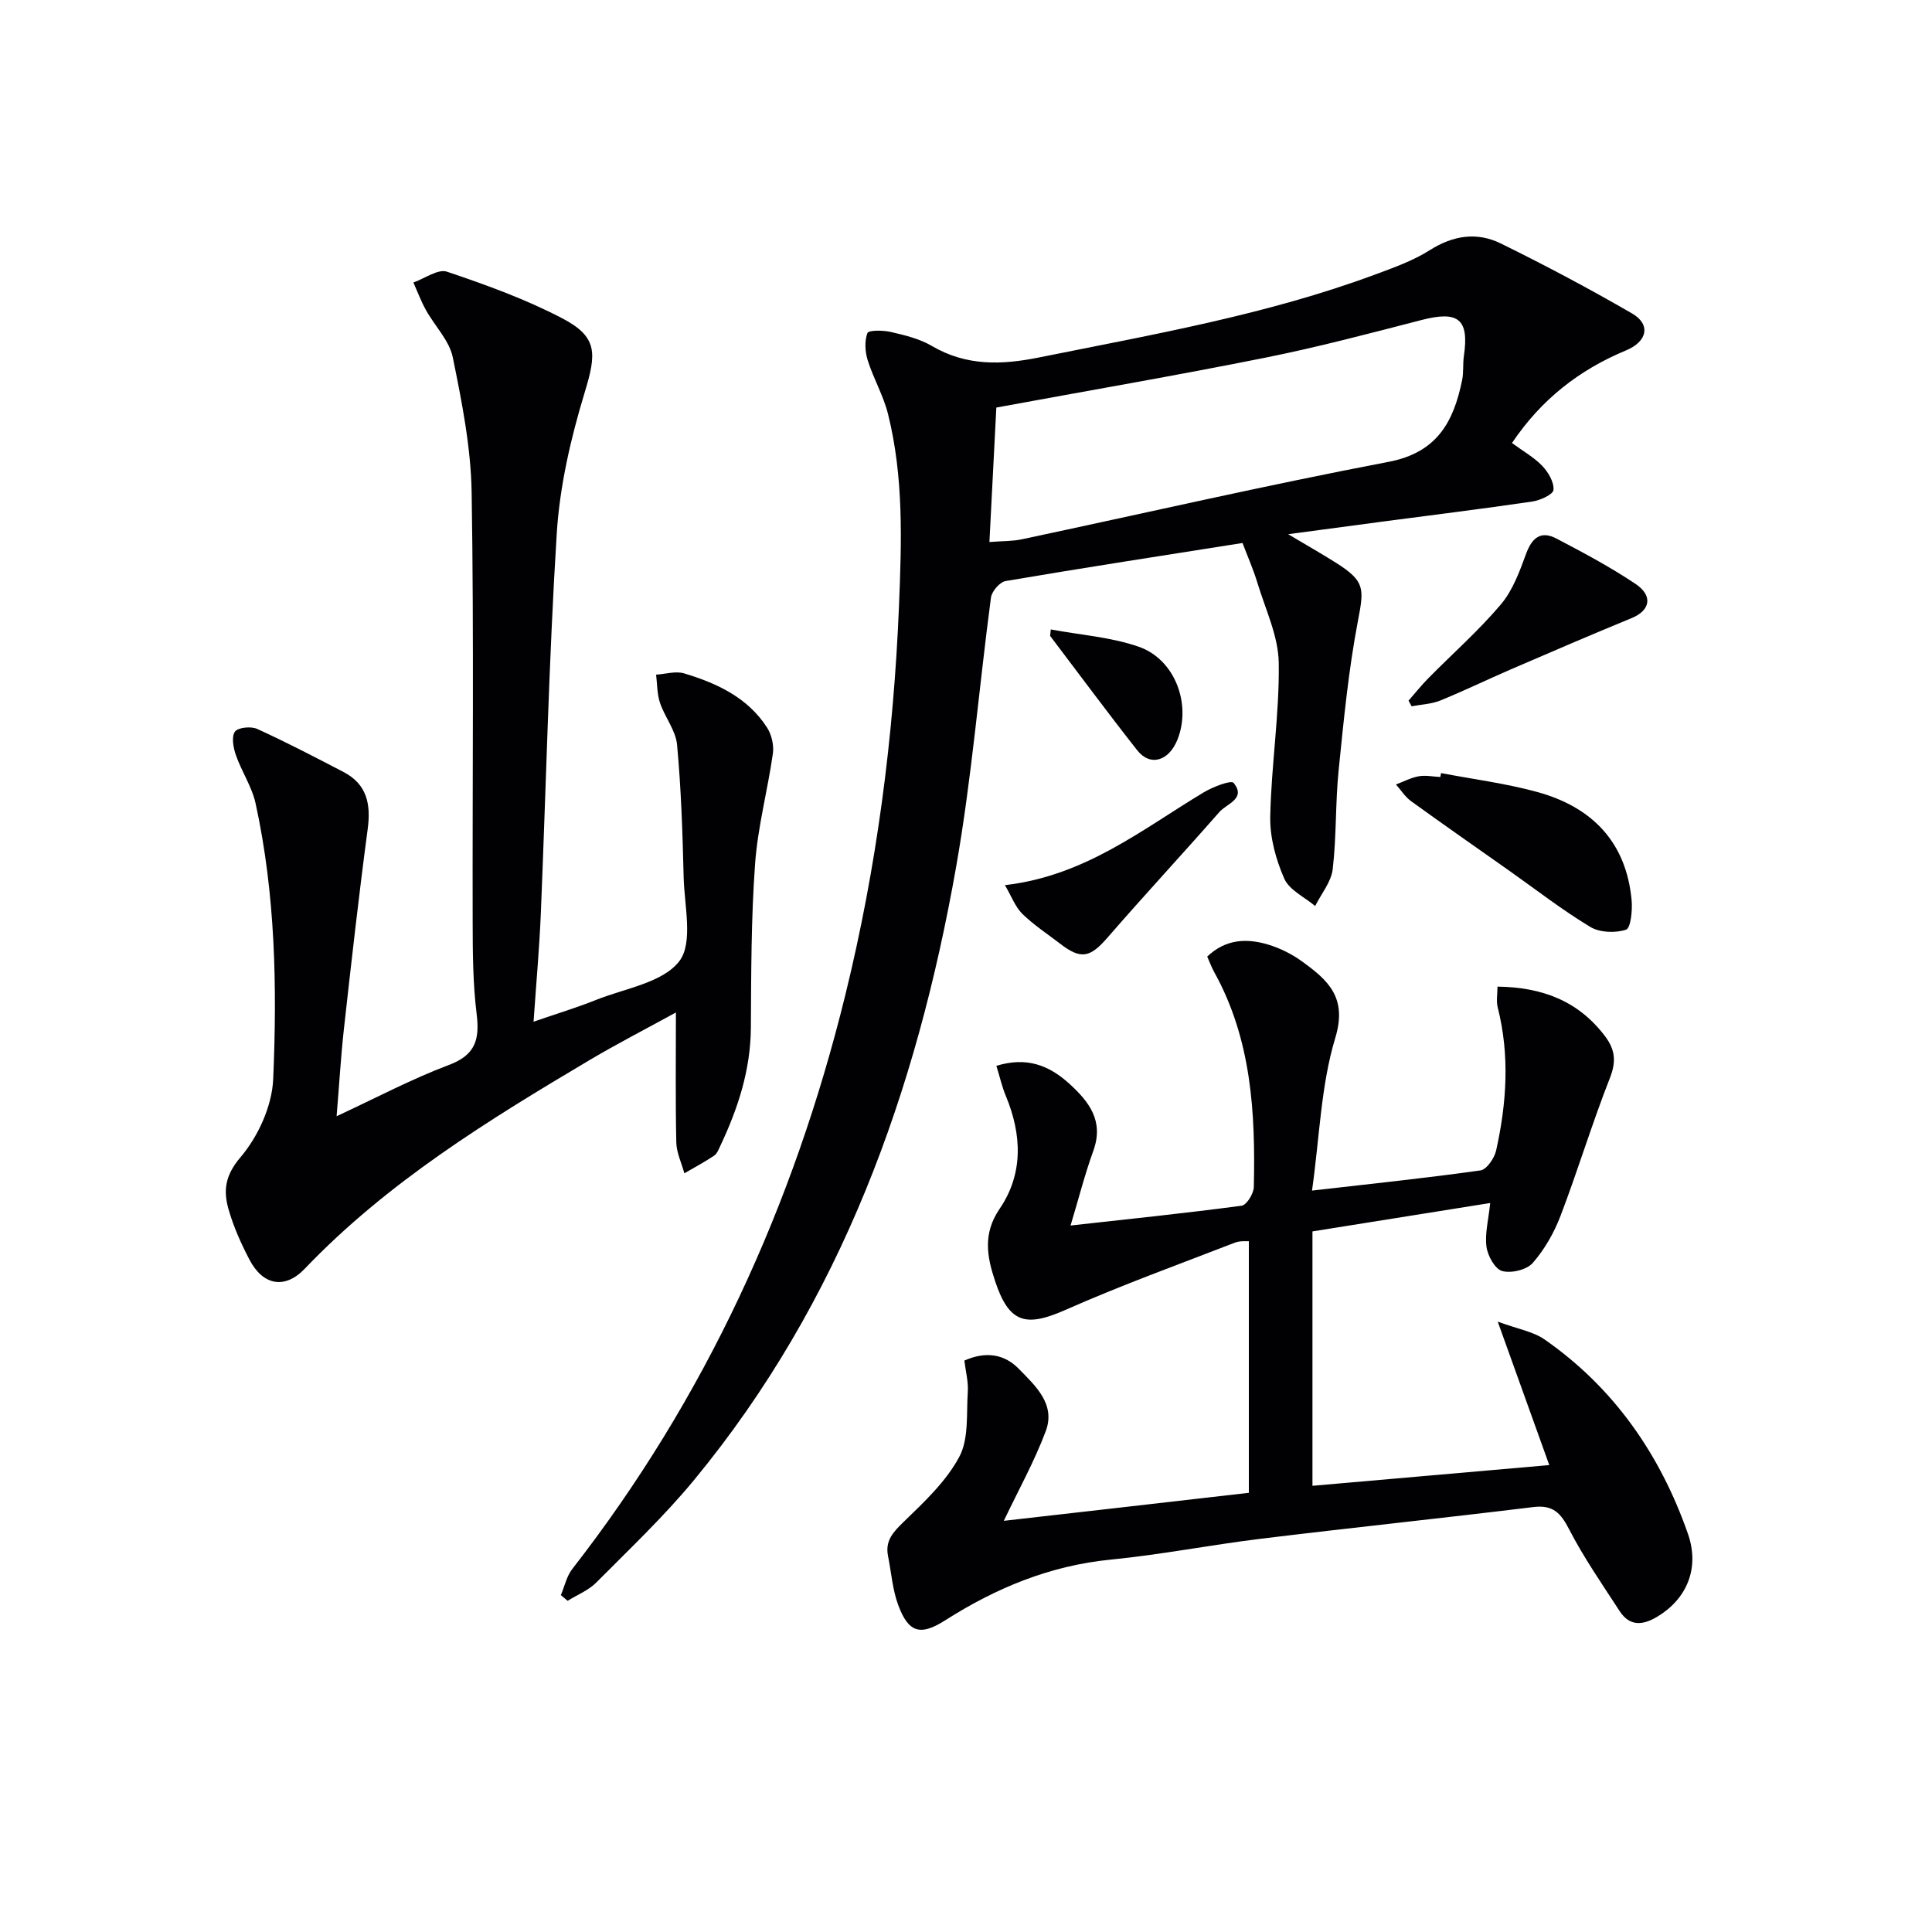
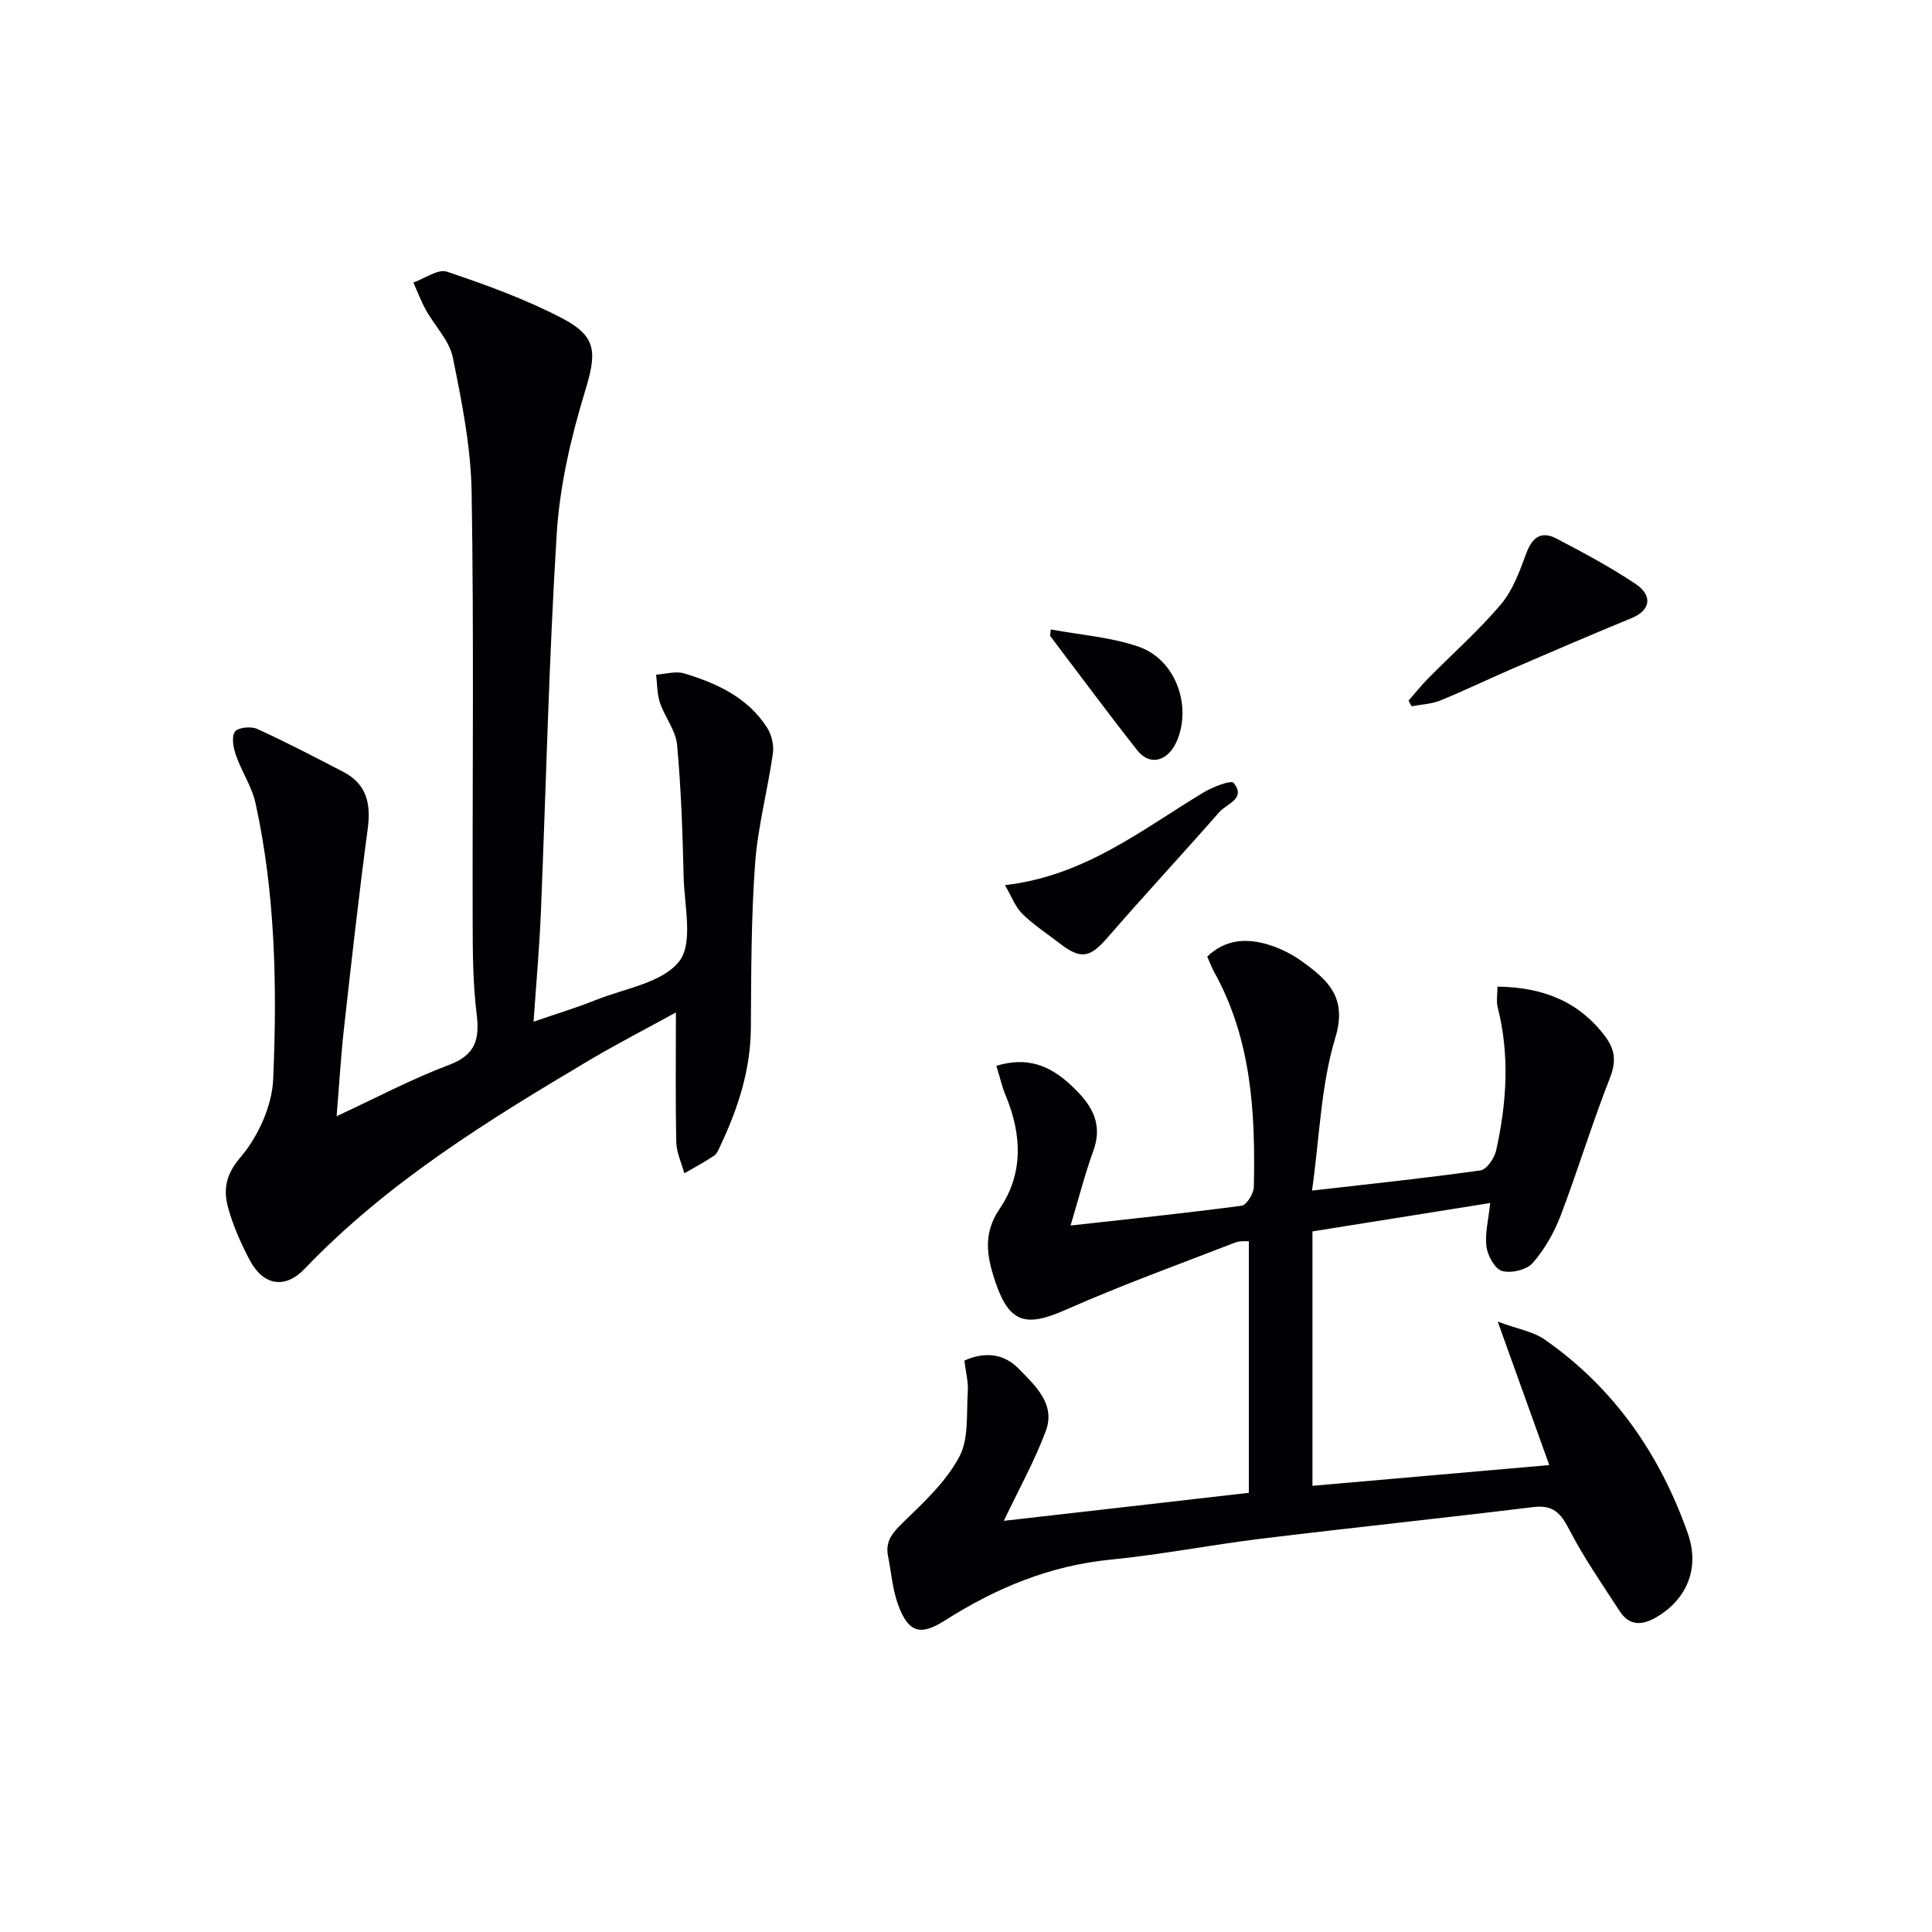
<svg xmlns="http://www.w3.org/2000/svg" enable-background="new 0 0 400 400" viewBox="0 0 400 400">
  <g fill="#010104">
-     <path d="m313.04 91.72c2.36 1.74 4.6 2.98 6.28 4.75 1.24 1.31 2.46 3.37 2.31 4.97-.09.95-2.76 2.16-4.4 2.4-10.51 1.54-21.06 2.84-31.59 4.23-5.9.78-11.79 1.58-18.94 2.53 3.91 2.33 6.94 4.05 9.89 5.91 6.03 3.82 5.85 5.28 4.56 12.02-1.96 10.23-2.96 20.67-4.01 31.05-.68 6.77-.42 13.64-1.22 20.39-.31 2.64-2.37 5.08-3.63 7.61-2.21-1.86-5.36-3.3-6.4-5.68-1.74-3.96-2.99-8.53-2.9-12.82.21-10.62 1.92-21.24 1.76-31.84-.08-5.54-2.75-11.06-4.41-16.55-.85-2.81-2.05-5.51-3.09-8.27-16.33 2.58-32.71 5.1-49.05 7.88-1.21.21-2.86 2.12-3.03 3.42-2.48 18.59-3.97 37.35-7.22 55.79-8.19 46.42-23.75 89.91-54.2 126.85-6.22 7.55-13.39 14.33-20.3 21.29-1.61 1.62-3.93 2.54-5.93 3.78-.47-.39-.93-.79-1.4-1.18.77-1.81 1.19-3.89 2.35-5.39 27.6-35.43 45.83-75.29 56.52-118.76 6.53-26.54 10.03-53.44 11.14-80.75.54-13.34.98-26.57-2.27-39.61-.95-3.83-3.02-7.36-4.21-11.14-.55-1.77-.69-3.99-.06-5.64.25-.64 3.25-.6 4.85-.23 2.89.67 5.92 1.39 8.44 2.87 7.19 4.22 14.44 3.99 22.38 2.38 23.4-4.72 46.95-8.8 69.44-17.14 3.89-1.44 7.89-2.87 11.36-5.07 4.83-3.06 9.77-3.77 14.67-1.36 9.22 4.53 18.31 9.36 27.19 14.5 3.88 2.25 3.19 5.8-1.3 7.65-9.66 4.02-17.51 10.13-23.58 19.16zm-108.19 20.5c2.76-.22 4.77-.15 6.69-.56 25.3-5.37 50.51-11.19 75.91-16.03 10.14-1.93 13.51-8.34 15.27-16.94.33-1.61.12-3.33.36-4.97 1.12-7.65-1.12-9.44-8.75-7.47-10.76 2.78-21.51 5.63-32.4 7.81-18.3 3.67-36.71 6.83-55.65 10.32-.45 8.69-.93 18.07-1.43 27.84z" />
    <path d="m258.56 309.07c0-17.53 0-34.62 0-52.09-.46.04-1.78-.13-2.87.29-11.74 4.55-23.6 8.84-35.1 13.93-8.23 3.64-11.66 2.75-14.56-5.94-1.68-5.04-2.6-9.81.93-14.99 4.94-7.24 4.62-15.34 1.29-23.36-.8-1.92-1.26-3.98-1.96-6.24 6.28-1.93 10.91-.11 15.09 3.69 4.14 3.77 7.21 7.74 4.98 13.91-1.78 4.92-3.07 10.02-4.71 15.46 12.09-1.34 23.77-2.55 35.42-4.1 1.03-.14 2.49-2.51 2.52-3.87.35-15.37-.48-30.57-8.19-44.48-.55-.99-.94-2.07-1.46-3.23 3.83-3.65 8.19-3.82 12.63-2.48 2.49.75 4.96 1.99 7.07 3.53 5.28 3.84 9.36 7.39 6.82 15.77-2.98 9.84-3.25 20.5-4.82 31.63 12.27-1.41 23.6-2.59 34.87-4.18 1.29-.18 2.9-2.54 3.25-4.13 2.18-9.81 2.84-19.69.33-29.6-.34-1.33-.05-2.83-.05-4.32 9.4.12 16.78 3.04 22.24 10.23 2.11 2.79 2.39 5.23 1.04 8.67-3.7 9.4-6.62 19.1-10.22 28.54-1.34 3.51-3.31 6.97-5.77 9.78-1.25 1.42-4.45 2.18-6.33 1.66-1.48-.41-2.99-3.15-3.24-5.02-.36-2.7.41-5.55.77-9.06-12.12 1.94-24.13 3.85-36.8 5.88v52.67c15.93-1.39 31.95-2.8 49.03-4.29-3.47-9.67-6.78-18.89-10.67-29.7 4.16 1.54 7.31 2.04 9.68 3.68 14.39 10.01 23.95 23.84 29.68 40.19 2.59 7.38-.41 13.69-6.36 17.24-3.03 1.81-5.71 1.98-7.76-1.18-3.6-5.55-7.41-11.02-10.43-16.88-1.75-3.4-3.34-5.16-7.43-4.66-18.79 2.3-37.63 4.27-56.42 6.56-10.38 1.27-20.68 3.3-31.08 4.32-12.59 1.24-23.75 5.87-34.26 12.56-5.13 3.27-7.6 2.62-9.74-3.14-1.19-3.2-1.43-6.75-2.11-10.14-.64-3.19 1.05-4.98 3.26-7.12 4.24-4.1 8.77-8.35 11.49-13.44 2-3.74 1.46-8.91 1.76-13.46.14-2.1-.44-4.24-.71-6.47 4.38-1.94 8.24-1.39 11.25 1.69 3.44 3.52 7.7 7.33 5.6 12.93-2.35 6.27-5.65 12.19-8.68 18.56 16.44-1.86 33.12-3.78 50.73-5.8z" />
    <path d="m69.69 231.1c8.25-3.83 15.56-7.72 23.25-10.61 5.55-2.08 6.39-5.33 5.74-10.59-.77-6.25-.81-12.61-.82-18.93-.07-29.66.27-59.33-.21-88.98-.15-9.36-2.02-18.76-3.9-27.98-.71-3.5-3.73-6.51-5.57-9.82-1.01-1.82-1.74-3.79-2.59-5.7 2.34-.82 5.1-2.87 6.95-2.24 8.13 2.74 16.29 5.69 23.86 9.65 7.4 3.87 7.11 7.27 4.65 15.36-2.87 9.45-5.16 19.34-5.78 29.17-1.64 26.22-2.21 52.51-3.3 78.77-.3 7.1-.94 14.19-1.5 22.33 4.72-1.63 8.9-2.89 12.94-4.51 5.99-2.39 13.78-3.55 17.22-8 2.94-3.8 1.05-11.51.91-17.48-.22-9.12-.52-18.26-1.36-27.34-.27-2.97-2.53-5.71-3.53-8.67-.62-1.83-.57-3.89-.81-5.85 1.95-.12 4.06-.79 5.81-.26 6.77 2.03 13.14 4.99 17.15 11.2.95 1.47 1.46 3.66 1.22 5.38-1.09 7.65-3.14 15.21-3.69 22.88-.82 11.27-.8 22.61-.87 33.92-.06 8.71-2.66 16.67-6.31 24.4-.35.75-.69 1.66-1.32 2.08-1.97 1.32-4.08 2.44-6.14 3.64-.58-2.13-1.62-4.25-1.67-6.39-.19-8.65-.08-17.3-.08-26.91-6.33 3.48-12.18 6.48-17.83 9.83-21.06 12.5-41.89 25.31-59.02 43.23-4.12 4.31-8.64 3.46-11.43-1.86-1.76-3.36-3.34-6.9-4.37-10.54-1.07-3.81-.69-6.94 2.5-10.68 3.65-4.29 6.53-10.6 6.77-16.16.82-19.1.47-38.27-3.64-57.09-.76-3.47-2.9-6.61-4.08-10.01-.53-1.53-.96-3.8-.2-4.86.62-.88 3.34-1.15 4.62-.56 6.04 2.75 11.93 5.83 17.82 8.89 4.88 2.53 5.74 6.64 5.05 11.81-1.84 13.79-3.39 27.62-4.93 41.44-.62 5.57-.94 11.18-1.51 18.04z" />
-     <path d="m298.36 160.06c6.65 1.27 13.42 2.13 19.93 3.92 11.29 3.1 18.41 10.33 19.52 22.41.19 2.08-.18 5.77-1.16 6.09-2.21.73-5.44.61-7.4-.57-5.82-3.51-11.22-7.71-16.78-11.64-6.79-4.79-13.61-9.54-20.34-14.41-1.22-.89-2.08-2.28-3.11-3.44 1.57-.59 3.09-1.41 4.71-1.7 1.44-.26 2.98.08 4.47.15.06-.27.11-.54.16-.81z" />
+     <path d="m298.36 160.06z" />
    <path d="m291.62 145.06c1.36-1.54 2.64-3.16 4.08-4.62 5.02-5.09 10.42-9.85 15.02-15.28 2.46-2.9 3.89-6.81 5.23-10.47 1.22-3.36 3.07-4.88 6.29-3.19 5.58 2.92 11.17 5.9 16.39 9.4 3.68 2.47 3 5.5-.77 7.05-8.41 3.45-16.74 7.05-25.09 10.65-4.88 2.11-9.67 4.44-14.59 6.44-1.83.74-3.94.81-5.92 1.19-.21-.38-.42-.78-.64-1.17z" />
    <path d="m208.06 183.26c16.64-1.93 28.39-11.54 41.12-19.19 1.9-1.14 5.71-2.62 6.23-1.98 2.65 3.27-1.42 4.29-2.95 6.03-7.66 8.73-15.56 17.24-23.17 26.01-3.58 4.12-5.47 4.6-9.81 1.25-2.63-2.03-5.45-3.86-7.81-6.17-1.46-1.43-2.22-3.58-3.61-5.95z" />
    <path d="m217.55 130.32c6.1 1.14 12.45 1.57 18.24 3.59 7.49 2.62 10.88 11.87 8.02 19.15-1.78 4.52-5.65 5.7-8.35 2.29-6.14-7.8-12.04-15.78-18.04-23.69.04-.45.09-.89.13-1.34z" />
  </g>
</svg>